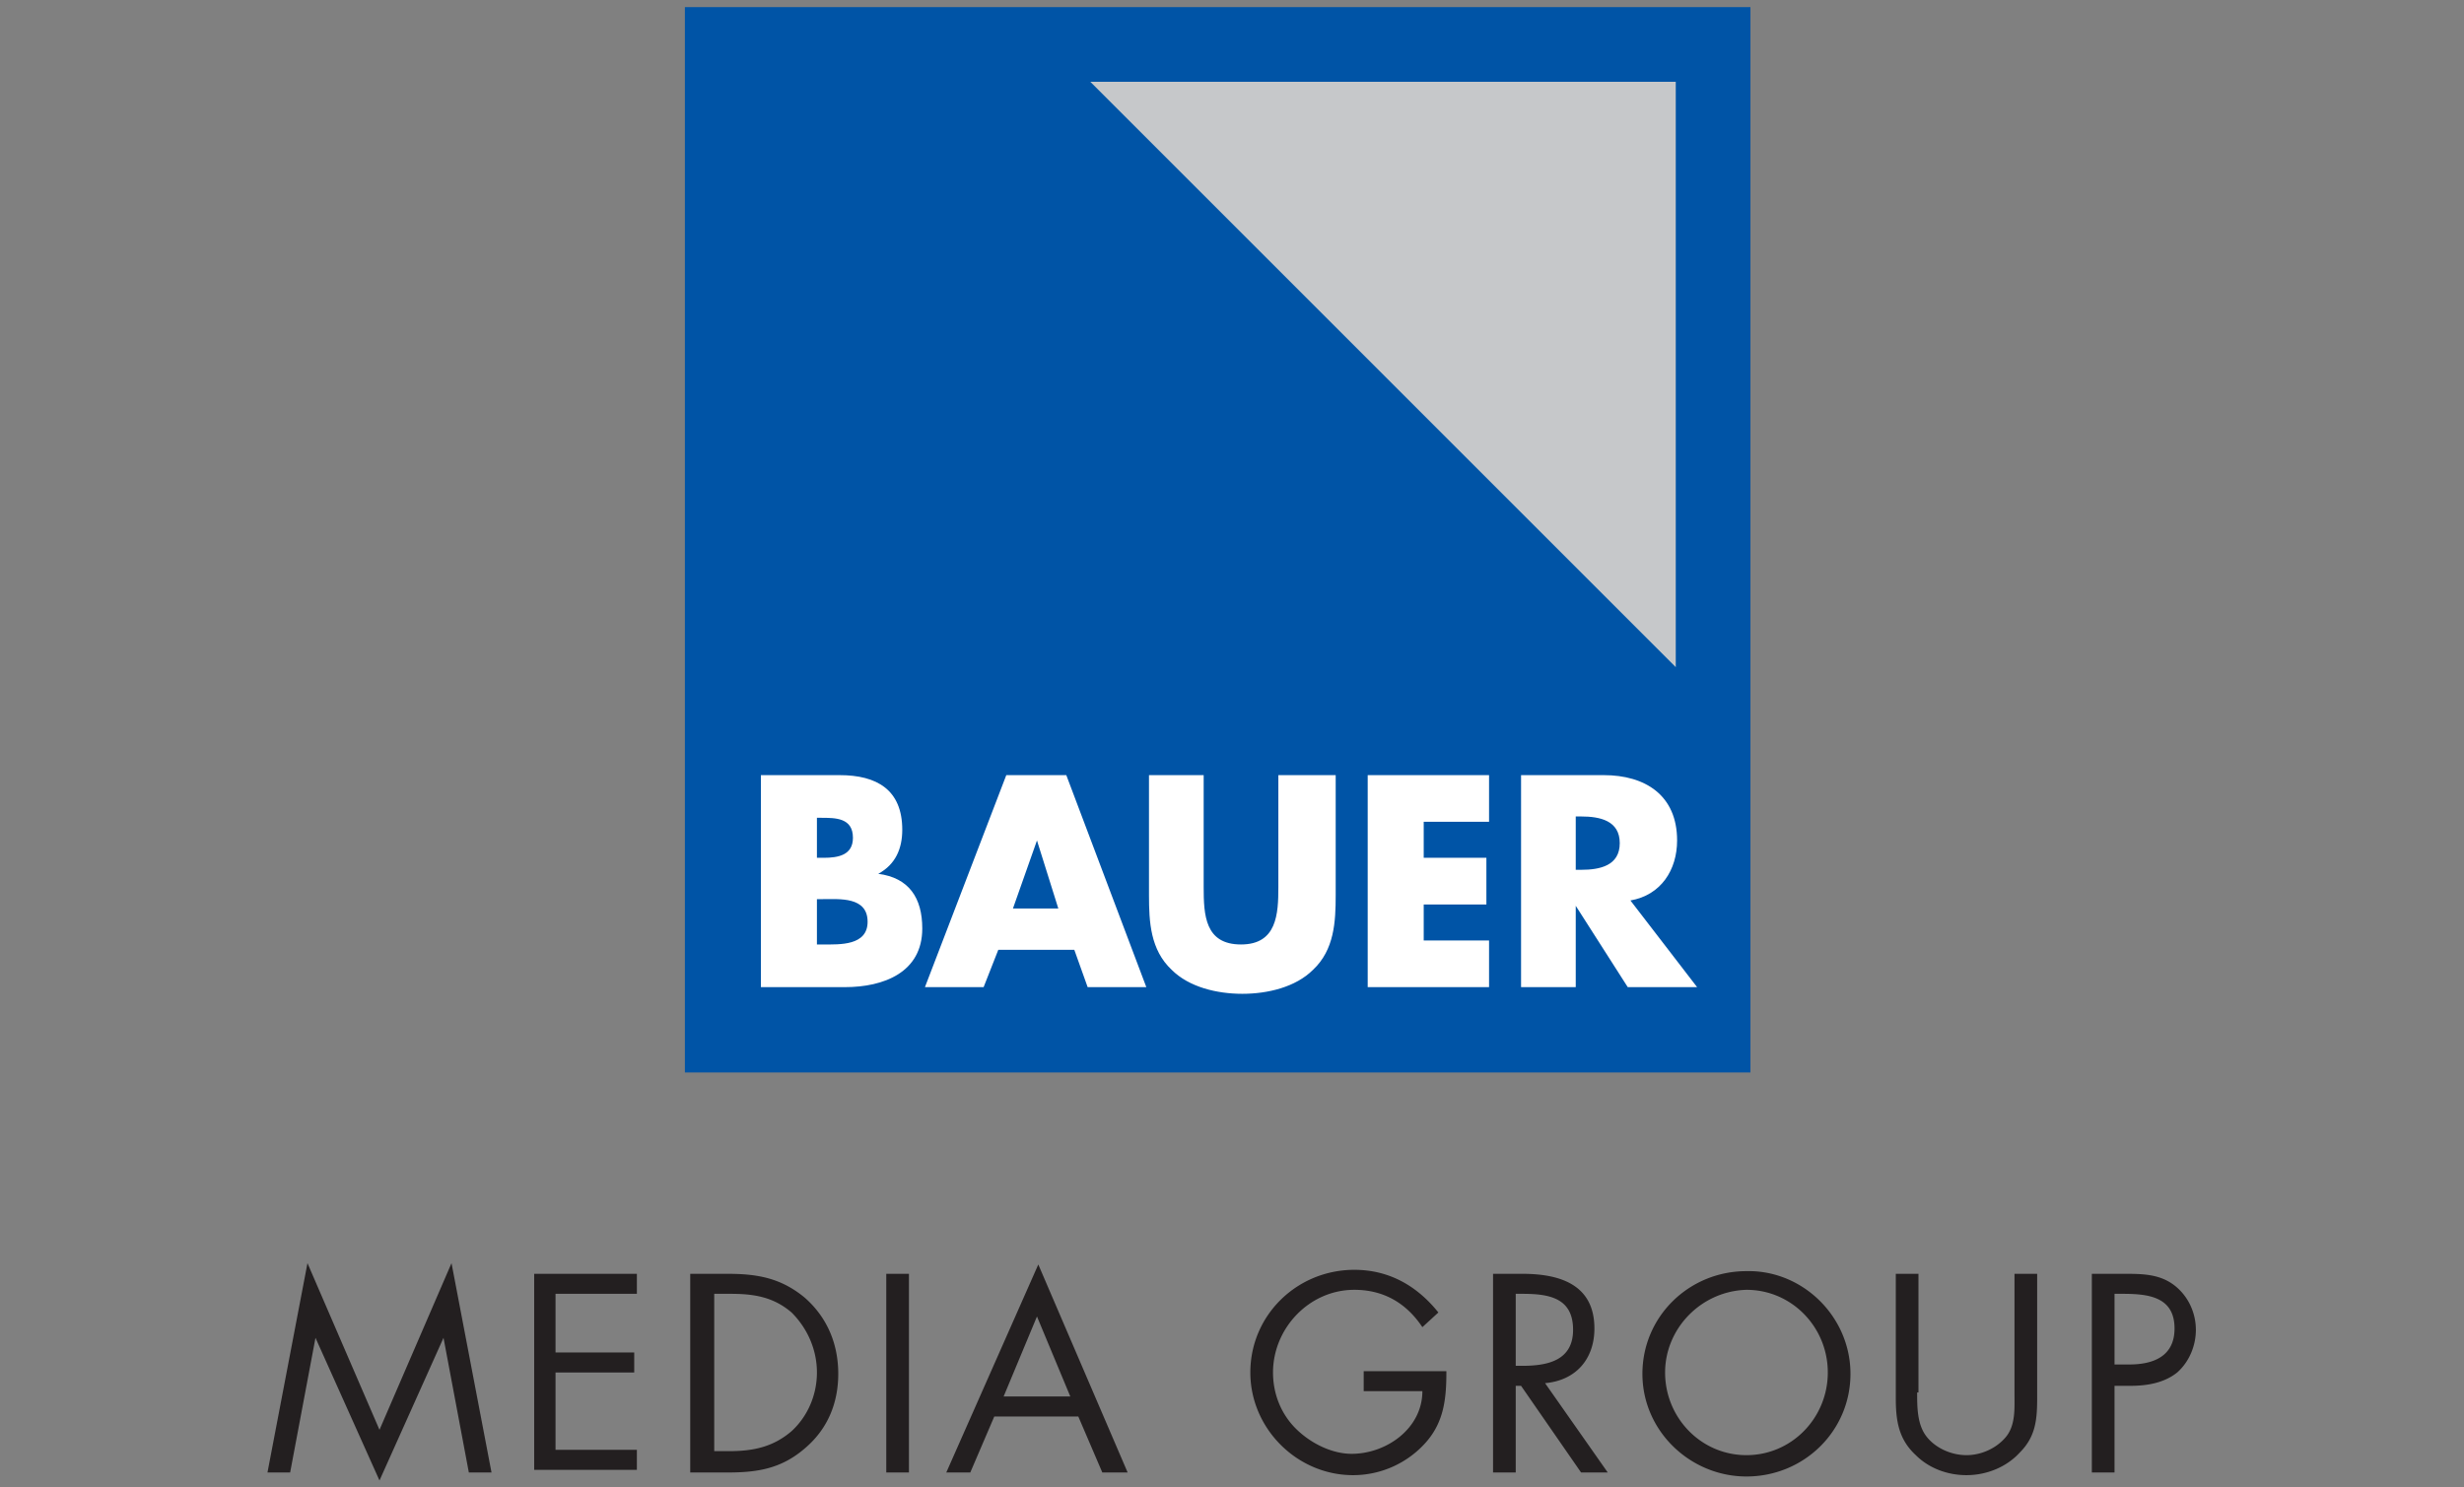
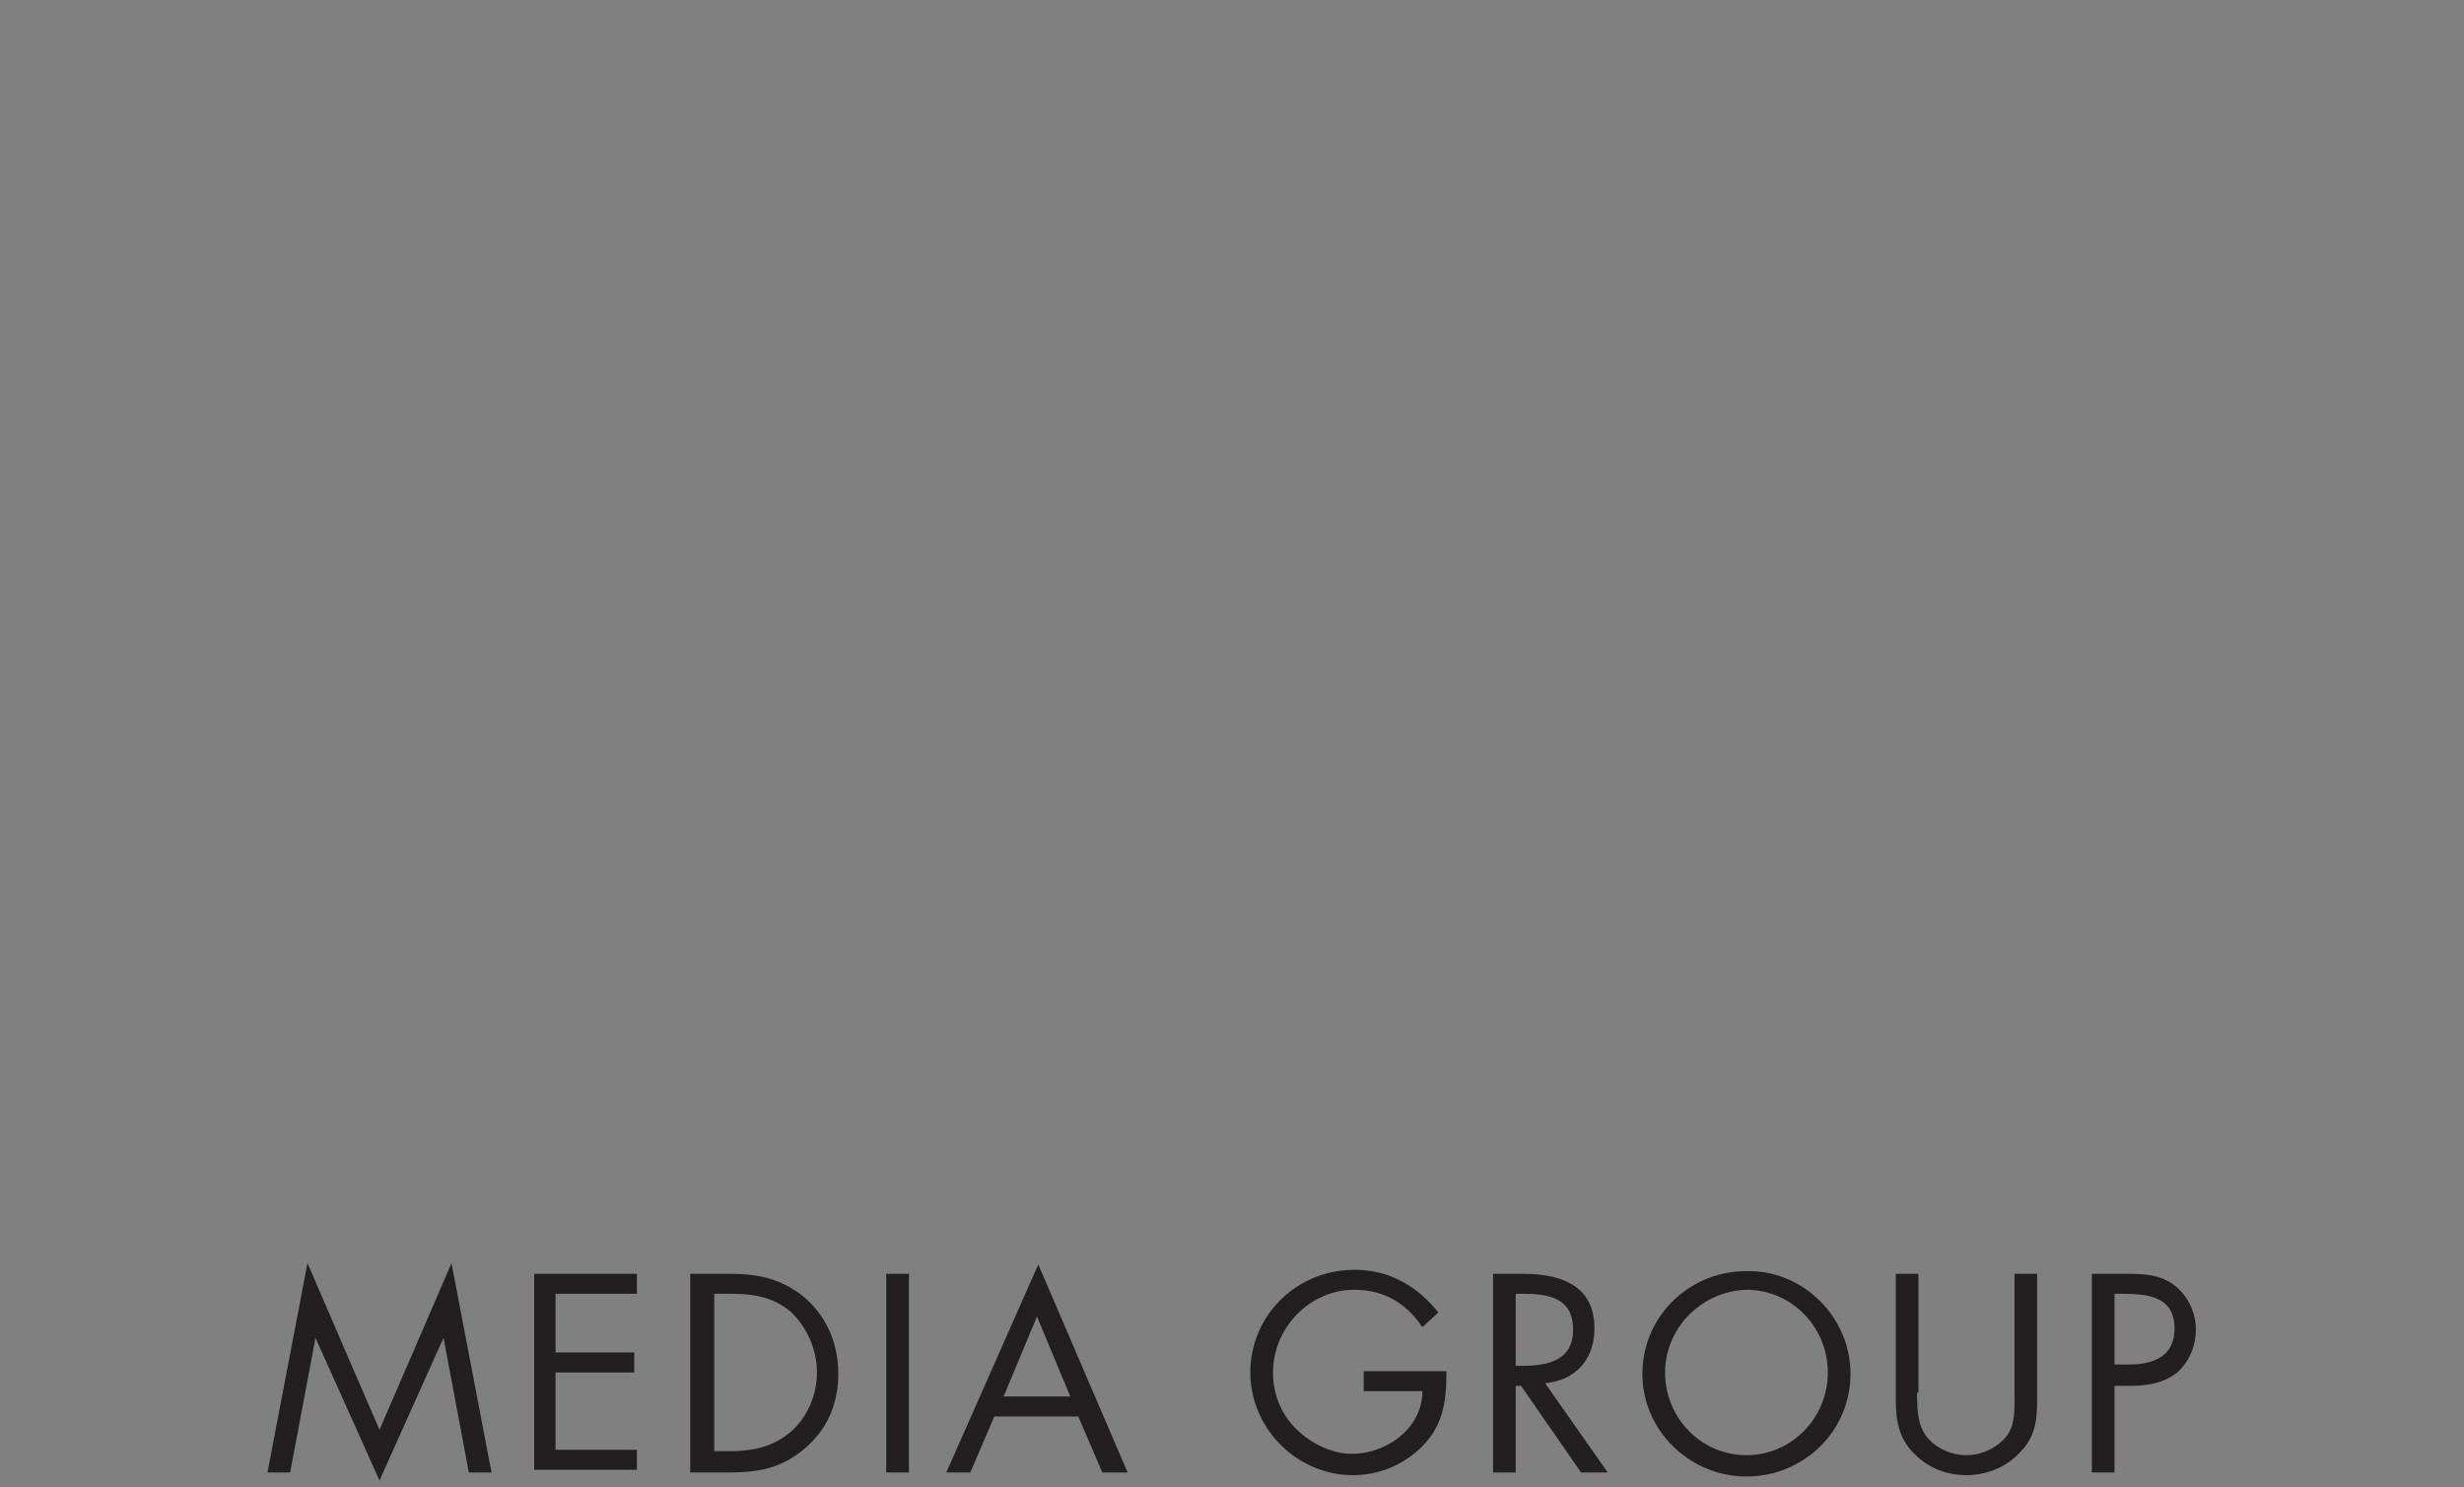
<svg xmlns="http://www.w3.org/2000/svg" xml:space="preserve" style="fill-rule:evenodd;clip-rule:evenodd;stroke-linejoin:round;stroke-miterlimit:2" viewBox="0 0 217 131">
  <rect x="0" y="0" width="217" height="131" fill="#808080" stroke="none" />
  <clipPath id="a">
    <path d="M23.516.594h169.967v129.813H23.516z" />
  </clipPath>
  <g clip-path="url(#a)">
    <path d="m27.079 111.263 6.342 14.681 6.343-14.681 3.523 18.44H41.29l-2.231-11.863-5.638 12.567-5.637-12.567-2.232 11.863h-1.996l3.523-18.44M47.045 112.203h9.044v1.762h-7.164v5.167h6.929v1.762h-6.929v6.812h7.164v1.762h-9.044v-17.265M64.193 127.824c2.114 0 3.876-.353 5.52-1.762 1.409-1.292 2.232-3.171 2.232-5.168 0-1.997-.823-3.876-2.232-5.285-1.644-1.409-3.406-1.644-5.403-1.644h-1.409v13.859h1.292Zm-3.406-15.621h3.288c2.584 0 4.698.352 6.813 2.114 1.996 1.762 2.936 4.111 2.936 6.695 0 2.583-.94 4.815-2.819 6.459-2.114 1.879-4.228 2.232-6.93 2.232h-3.288v-17.5M78.052 112.203h1.997v17.5h-1.997zM91.324 115.961l-2.937 7.047h5.873l-2.936-7.047Zm-3.759 8.809-2.114 4.933h-2.114l8.104-18.322 7.869 18.322h-2.231l-2.115-4.933h-7.399M127.38 120.894c0 2.349-.235 4.346-1.761 6.107a8.568 8.568 0 0 1-6.46 2.937c-4.933 0-9.044-4.111-9.044-9.044 0-5.05 4.111-9.043 9.161-9.043 3.054 0 5.52 1.409 7.4 3.758l-1.41 1.292c-1.409-2.114-3.406-3.289-5.99-3.289-3.993 0-7.164 3.406-7.164 7.282 0 1.879.705 3.641 1.997 4.933 1.292 1.292 3.171 2.231 4.932 2.231 3.054 0 6.225-2.231 6.225-5.52h-5.168v-1.761h7.282M133.488 120.307h.587c2.231 0 4.463-.47 4.463-3.171 0-2.819-2.114-3.171-4.463-3.171h-.587v6.342Zm0 9.396h-1.997v-17.5h2.584c3.288 0 6.342.939 6.342 4.815 0 2.702-1.644 4.581-4.346 4.816l5.521 7.869h-2.349l-5.286-7.634h-.469v7.634M146.642 120.894c0 3.993 3.171 7.282 7.164 7.282s7.165-3.289 7.165-7.282-3.172-7.282-7.165-7.282c-3.993.118-7.164 3.406-7.164 7.282Zm16.325.118c0 5.05-4.11 9.043-9.161 9.043-4.933 0-9.161-3.993-9.161-9.043 0-5.051 4.111-9.044 9.161-9.044 4.933-.117 9.161 3.993 9.161 9.044M168.84 122.656c0 1.292 0 2.819.822 3.876s2.231 1.644 3.523 1.644c1.292 0 2.584-.587 3.406-1.527.94-1.057.822-2.584.822-3.993v-10.453h1.997v10.923c0 1.879-.117 3.406-1.527 4.815-1.174 1.292-2.936 1.997-4.698 1.997-1.644 0-3.288-.588-4.463-1.762-1.527-1.409-1.762-3.054-1.762-5.05v-10.923h1.997v10.453M186.222 120.189h1.292c2.114 0 3.993-.704 3.993-3.171 0-2.818-2.349-3.053-4.58-3.053h-.705v6.224Zm0 9.514h-1.997v-17.5h2.819c1.527 0 3.054 0 4.346.939 1.292.94 1.996 2.467 1.996 3.994 0 1.409-.587 2.819-1.644 3.758-1.174.94-2.701 1.175-4.111 1.175h-1.409v7.634" style="fill:#231f20;fill-rule:nonzero" />
-     <path d="M60.317.627h93.841v93.841H60.317z" style="fill:#0054a6;fill-rule:nonzero" />
-     <path d="M96.022 7.204h51.559v51.56L96.022 7.204" style="fill:#c6c8ca;fill-rule:nonzero" />
-     <path d="M71.945 83.193h.587c1.409 0 3.876.118 3.876-1.997 0-2.231-2.467-1.996-3.994-1.996h-.469v3.993Zm0-7.634h.587c1.292 0 2.584-.235 2.584-1.762 0-1.762-1.527-1.762-2.819-1.762h-.352v3.524Zm-4.933 11.392V68.277h6.929c3.289 0 5.52 1.292 5.52 4.816 0 1.644-.587 3.053-2.114 3.875 2.701.353 3.876 2.114 3.876 4.816 0 3.876-3.406 5.167-6.812 5.167h-7.399M91.324 74.032l-2.115 5.99h3.994l-1.879-5.99Zm-3.406 9.631-1.292 3.288h-5.168l7.164-18.674h5.285l7.047 18.674h-5.167l-1.175-3.288h-6.694M117.632 68.277v10.57c0 2.349-.117 4.816-1.997 6.578-1.526 1.526-3.993 2.114-6.224 2.114-2.232 0-4.698-.588-6.225-2.114-1.879-1.762-1.997-4.229-1.997-6.578v-10.57h4.816v9.866c0 2.466.117 5.05 3.288 5.05s3.289-2.701 3.289-5.05v-9.866h5.05M125.384 72.388v3.171h5.52v4.111h-5.52v3.171h5.755v4.11h-10.688V68.277h10.688v4.111h-5.755M138.773 76.616h.47c1.644 0 3.406-.352 3.406-2.349 0-1.997-1.762-2.349-3.406-2.349h-.47v4.698Zm10.688 10.335h-6.108l-4.58-7.164v7.164h-4.816V68.277h7.282c3.641 0 6.46 1.762 6.46 5.755 0 2.584-1.409 4.815-4.111 5.285l5.873 7.634" style="fill:#fff;fill-rule:nonzero" />
+     <path d="M96.022 7.204v51.56L96.022 7.204" style="fill:#c6c8ca;fill-rule:nonzero" />
  </g>
</svg>